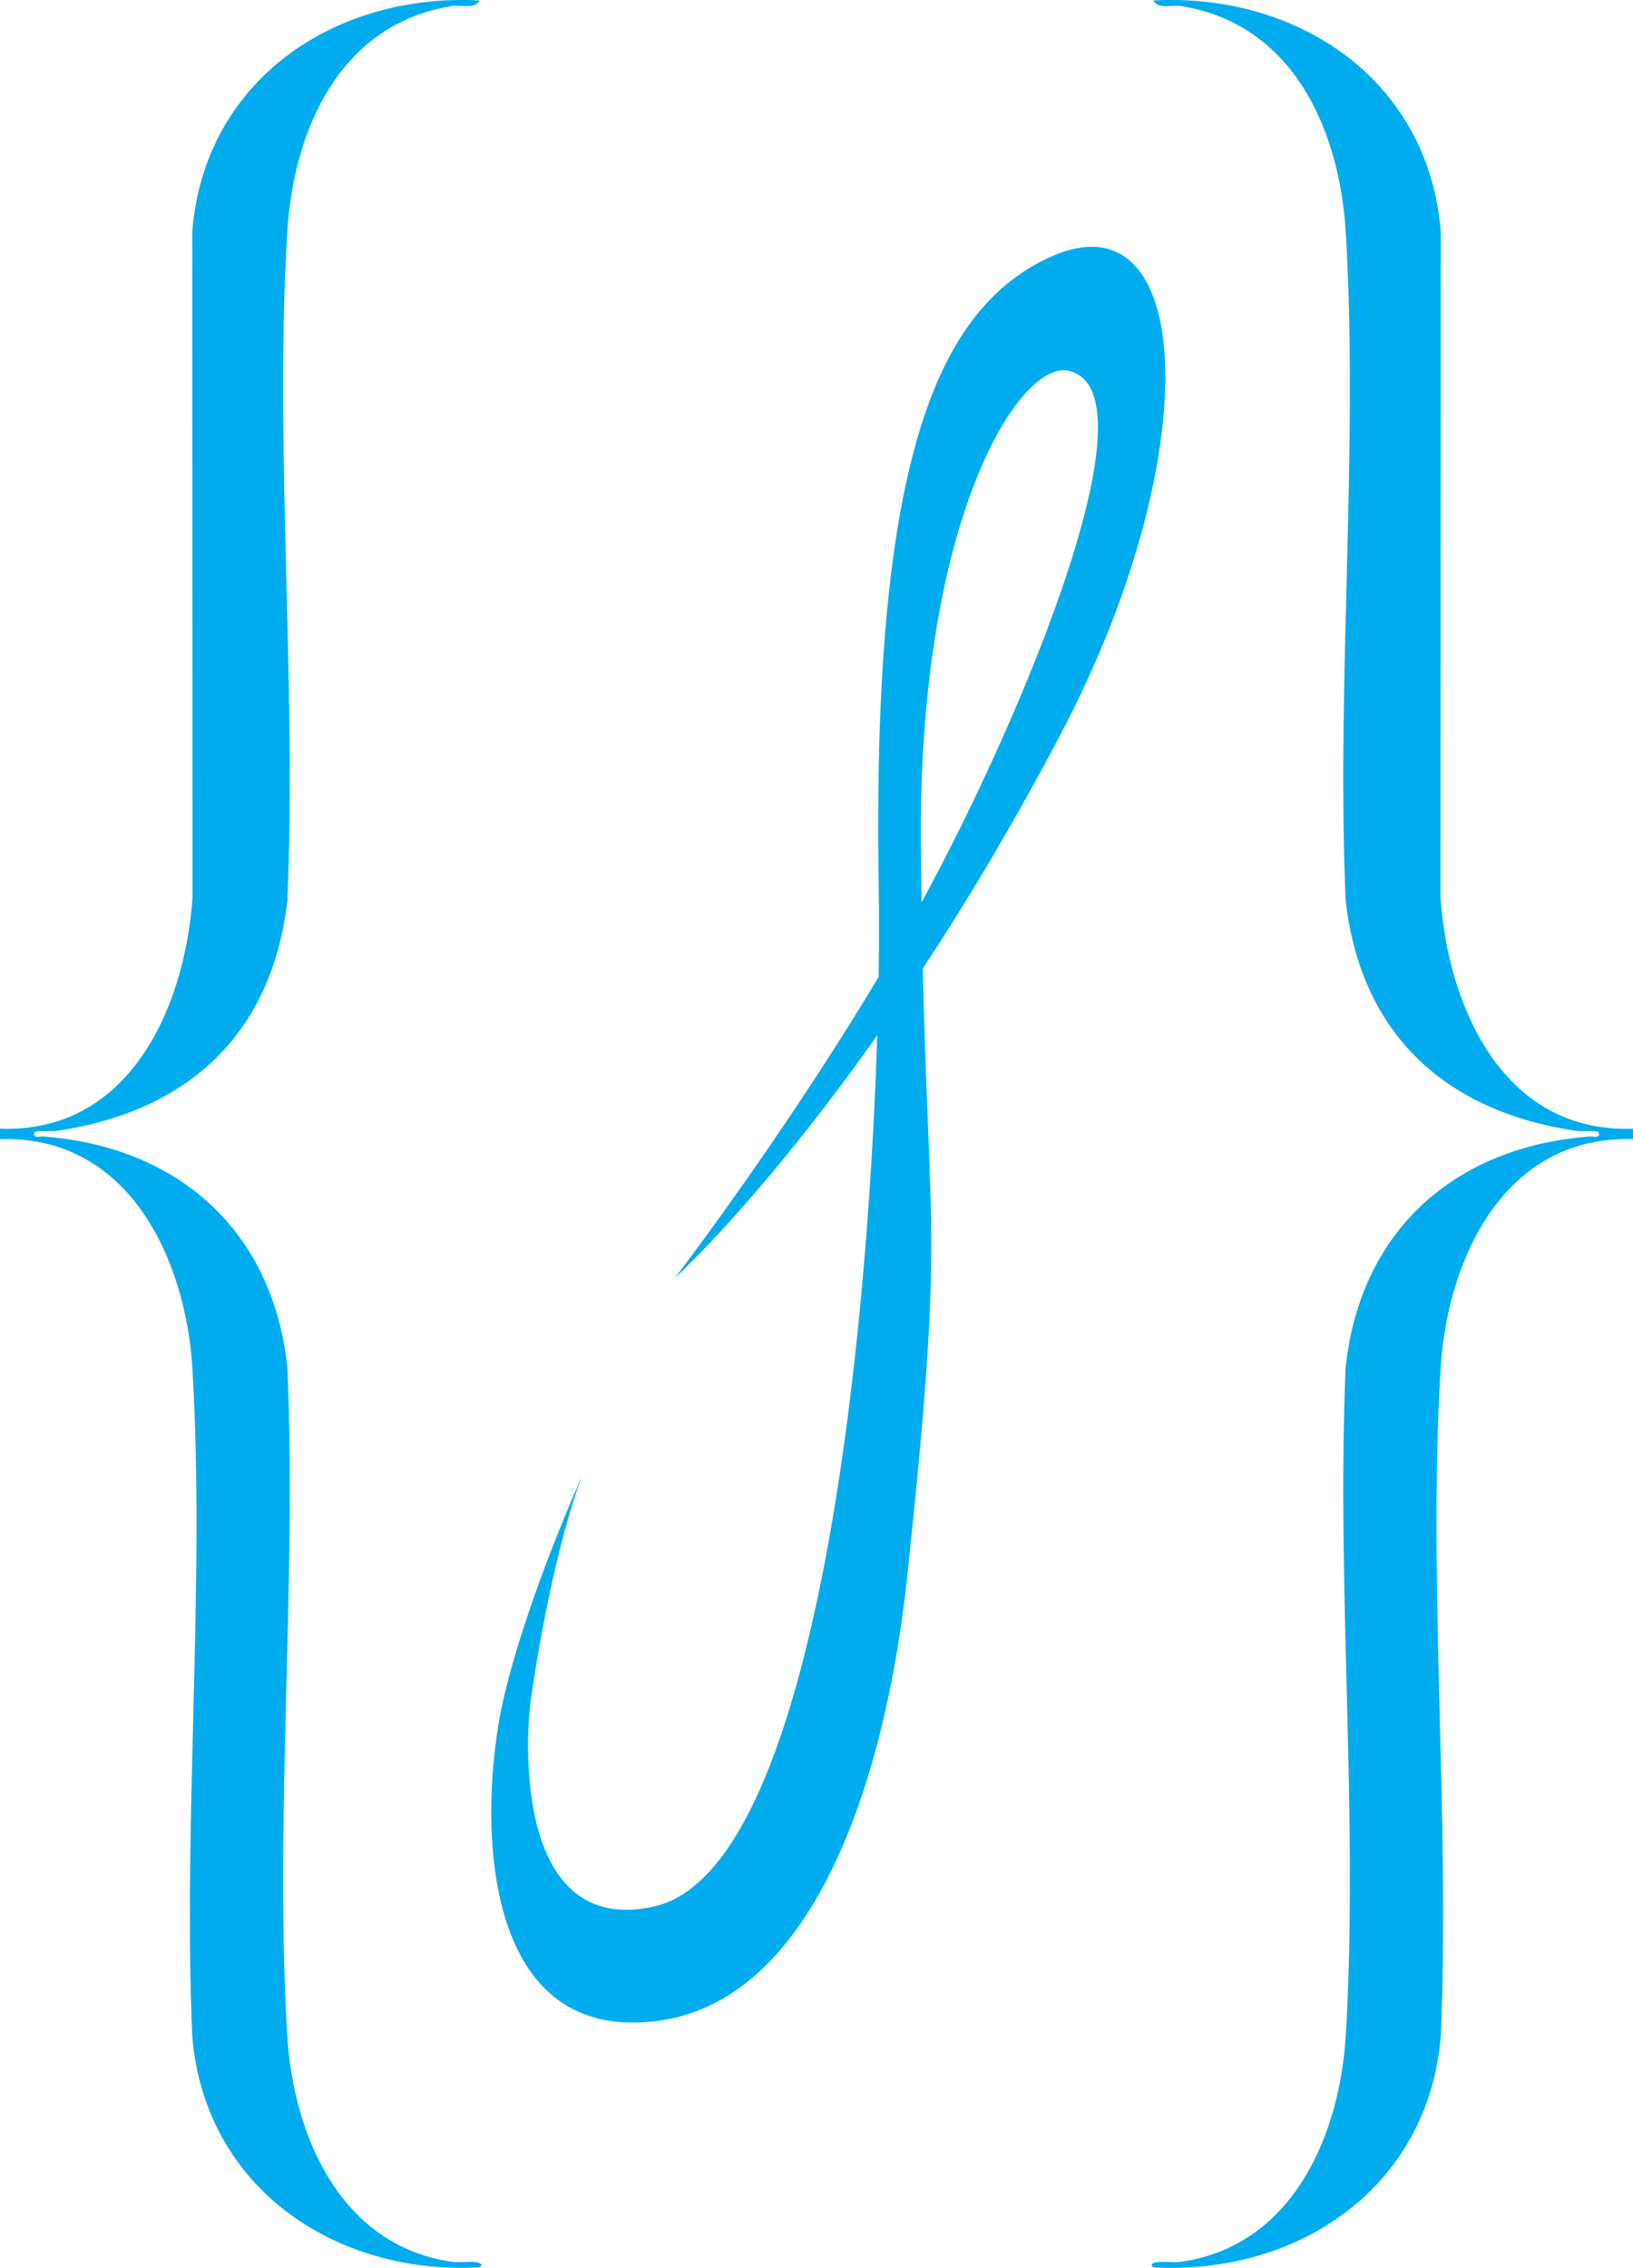
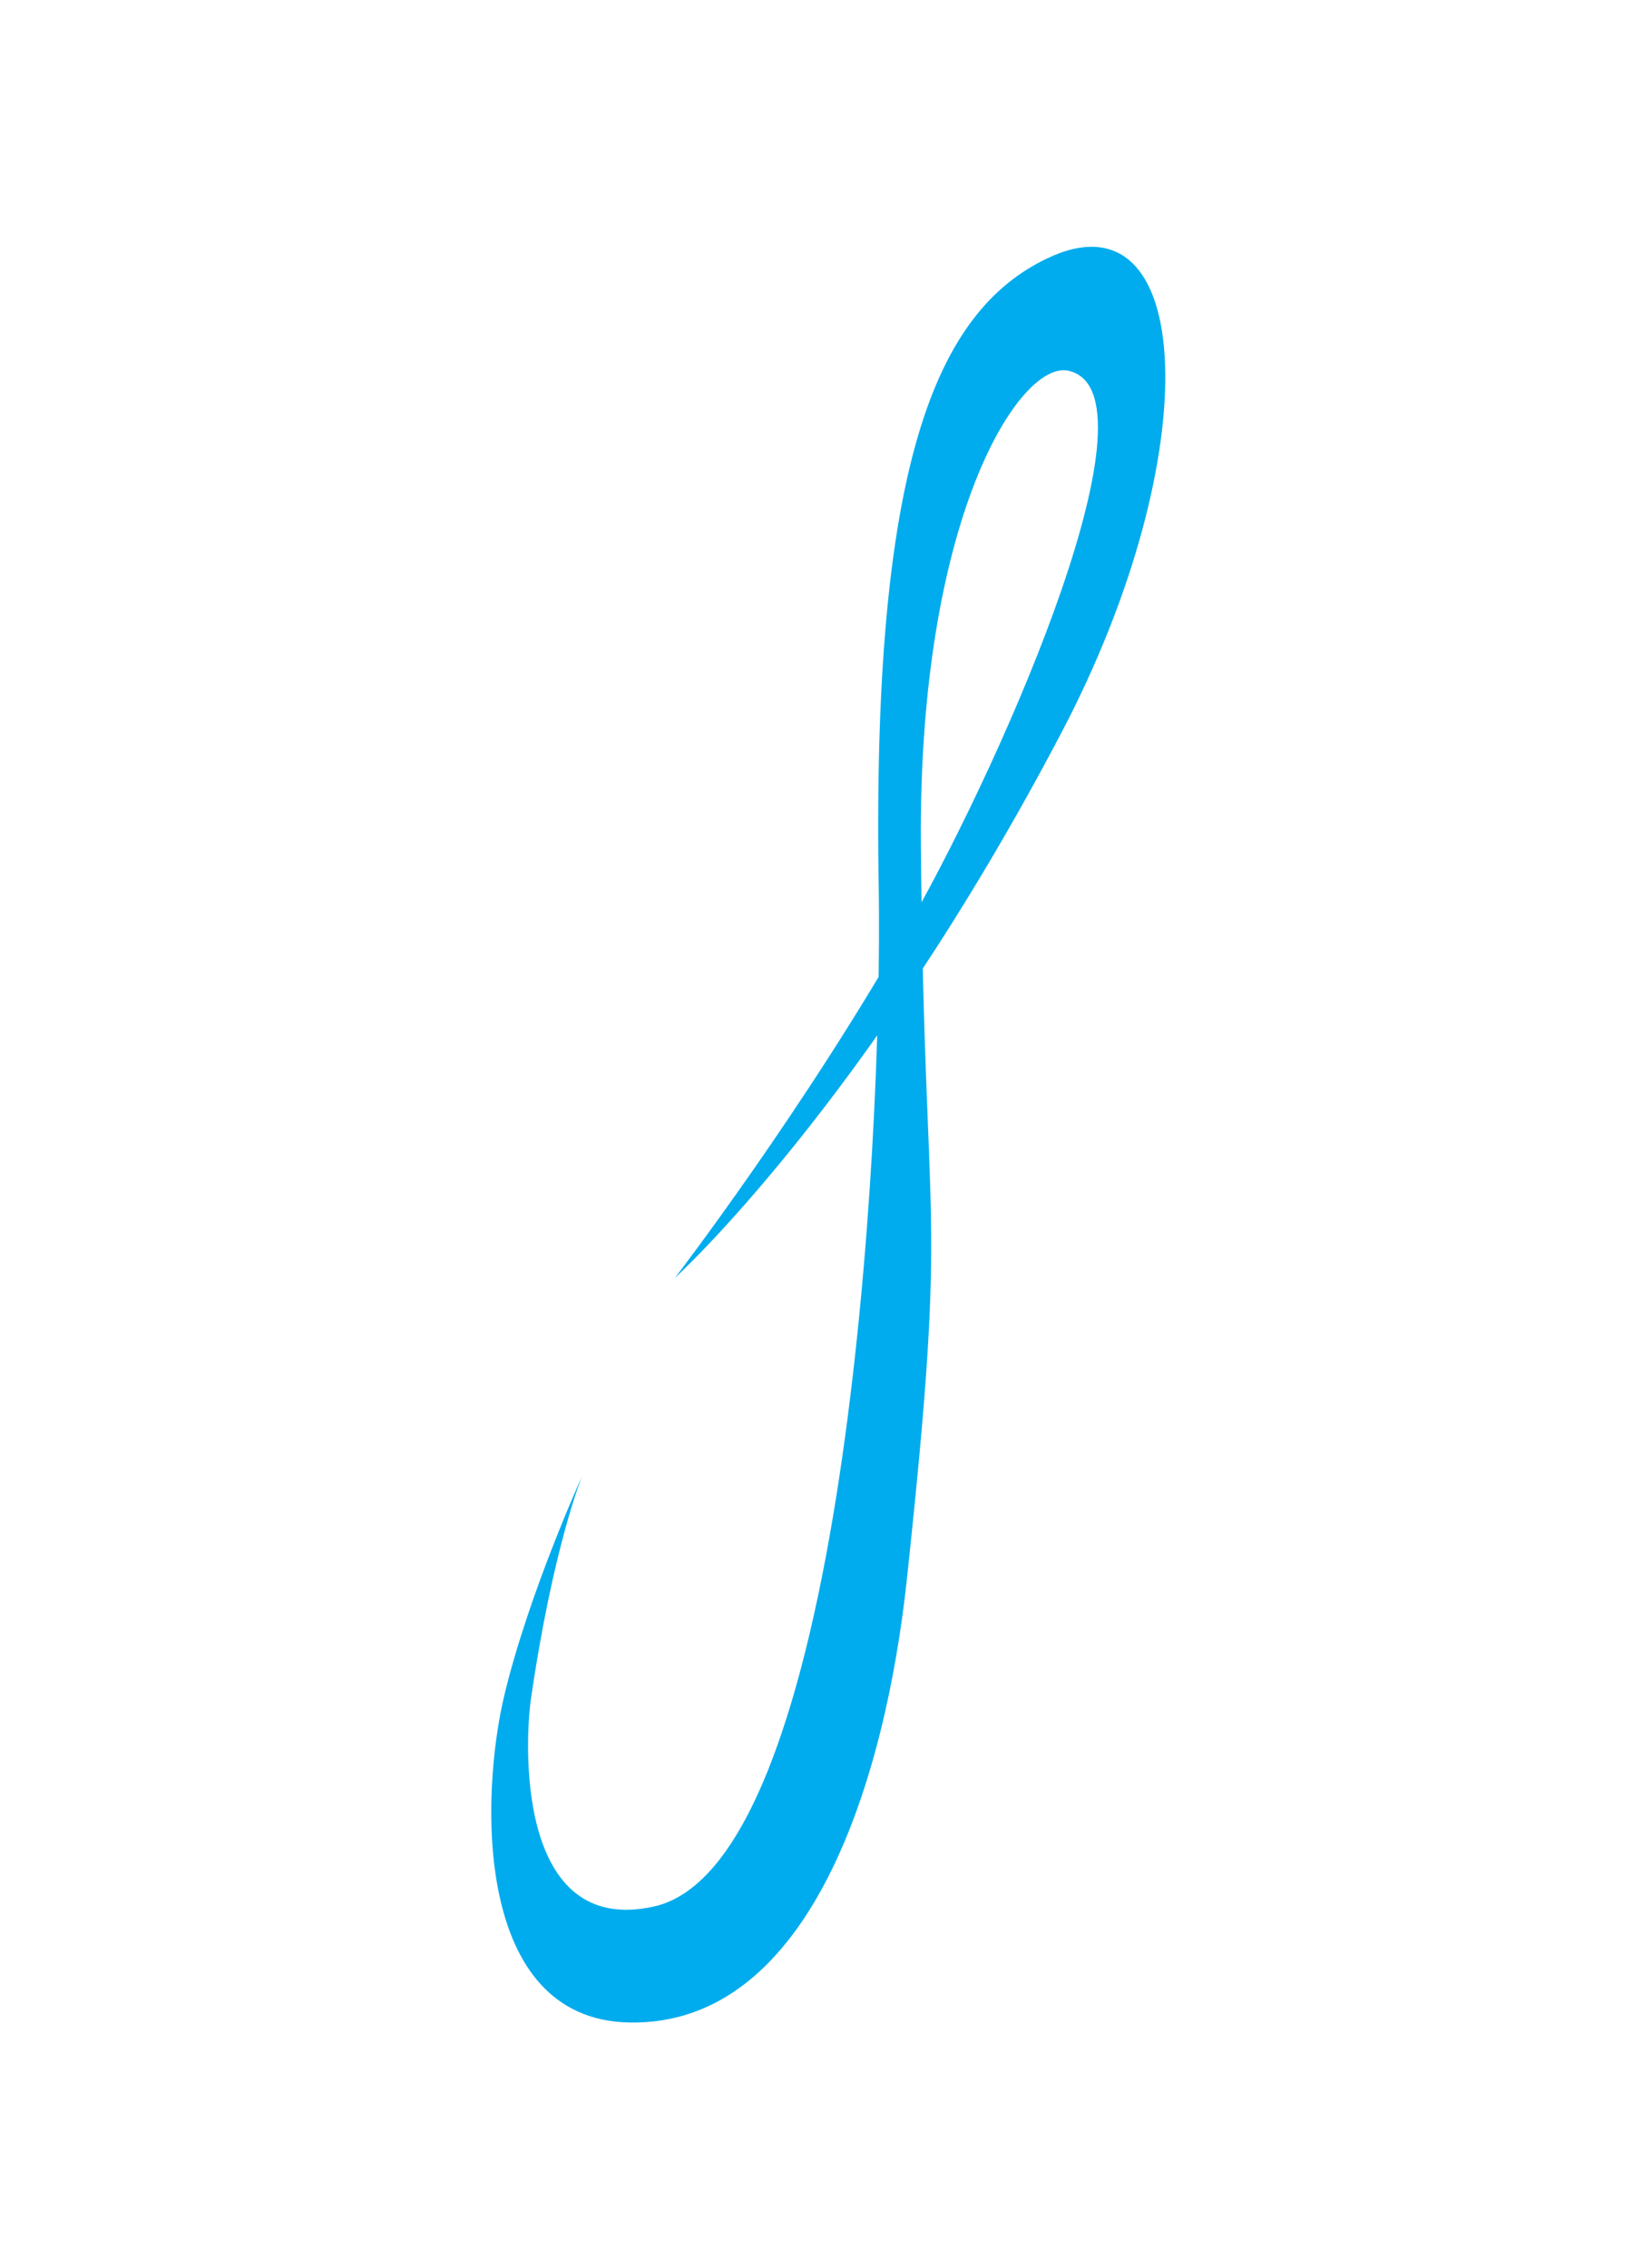
<svg xmlns="http://www.w3.org/2000/svg" id="Layer_2" data-name="Layer 2" viewBox="0 0 464.82 645.33">
  <defs>
    <style>
      .cls-1 {
        fill: #00aced;
      }
    </style>
  </defs>
  <g id="Layer_3" data-name="Layer 3">
    <g>
      <path class="cls-1" d="M165.63,420.17s-8.27,20.29-14.51,63.33c-1.73,11.93-4.35,67.74,35,59,54-12,65.23-216.01,64-290-2-120,16.09-163.81,48-179,42-20,46,55,4,135-55.51,105.73-110,155.11-110,155.11,0,0,37-48.11,67-101.11,27.68-48.9,72-151,45-157-13.81-3.07-42.8,41.87-42,135,1,116.89,8,97-4,209-5.98,55.77-27,127-79,126-44.27-.85-42.5-64.39-35.5-93.39s22.01-61.94,22.01-61.94Z" />
-       <path class="cls-1" d="M464.82,321.16v2.99c-36.52-1.18-52.95,33.95-54.79,65.6-3.61,62,2.74,127.47.06,189.83-3.62,42.85-40.51,67.81-81.78,65.6-1.21-.92,0-1.36,1.11-1.5,2.1-.26,4.45.22,6.67-.09,31.75-4.47,45.32-35.82,47-64.76,3.61-61.99-2.74-127.48-.06-189.83,4.16-38.8,31.02-62.68,69.41-65.61,1-.08,3.14.67,2.63-1.11-.21-.73-4.92-.28-6.28-.48-37.26-5.41-61.38-27.41-65.76-65.5-2.68-62.36,3.67-127.84.06-189.83-1.72-29.55-15.02-59.71-47-64.76-2.54-.4-6.42,1-7.79-1.58,41.24-2.19,78.27,22.68,81.79,65.6l-.06,189.83c2.25,31.47,18.15,66.97,54.79,65.6Z" />
-       <path class="cls-1" d="M0,321.16v2.99c36.52-1.18,52.95,33.95,54.79,65.6,3.61,62-2.74,127.47-.06,189.83,3.62,42.85,40.51,67.81,81.78,65.6,1.21-.92,0-1.36-1.11-1.5-2.1-.26-4.45.22-6.67-.09-31.75-4.47-45.32-35.82-47-64.76-3.61-61.99,2.74-127.48.06-189.83-4.16-38.8-31.02-62.68-69.41-65.61-1-.08-3.14.67-2.63-1.11.21-.73,4.92-.28,6.28-.48,37.26-5.41,61.38-27.41,65.76-65.5,2.68-62.36-3.67-127.84-.06-189.83,1.72-29.55,15.02-59.71,47-64.76,2.54-.4,6.42,1,7.79-1.58C95.28-2.05,58.25,22.81,54.73,65.73l.06,189.83C52.54,287.03,36.64,322.53,0,321.16Z" />
    </g>
  </g>
</svg>